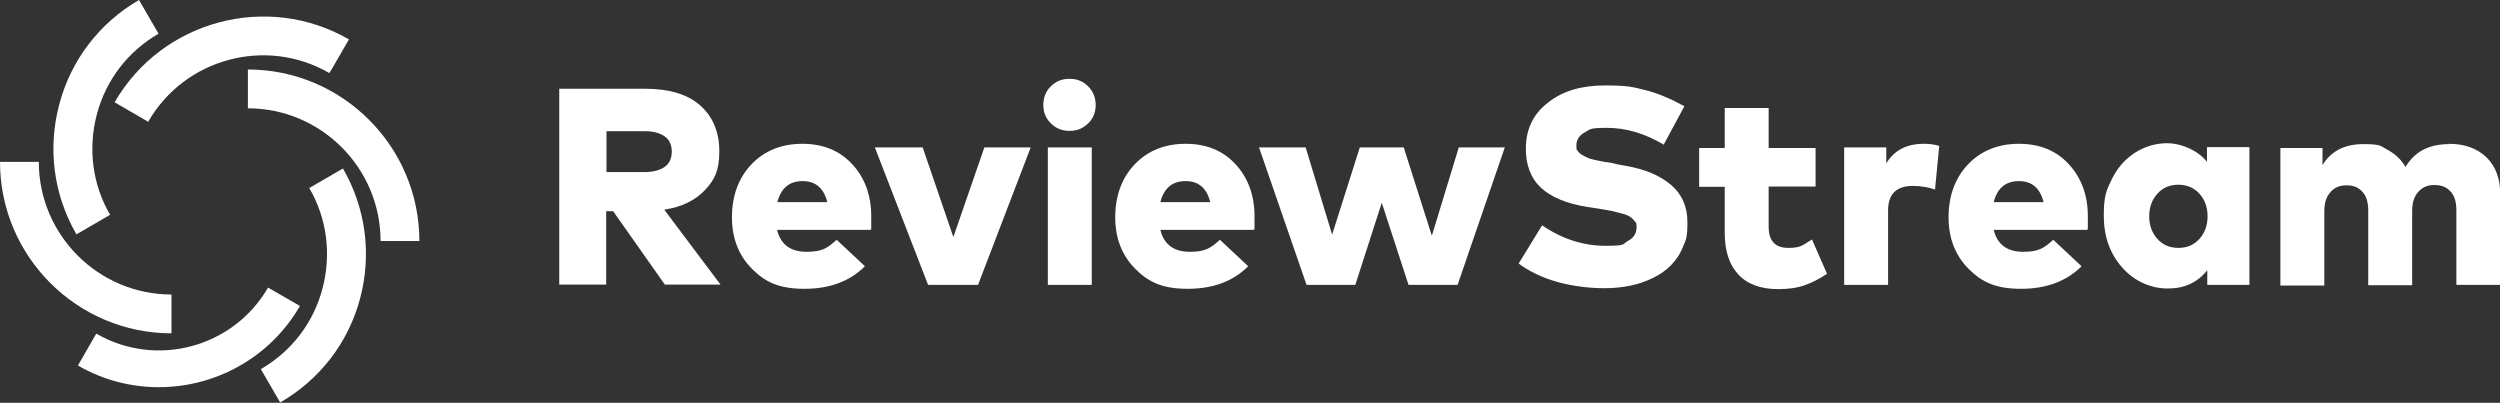
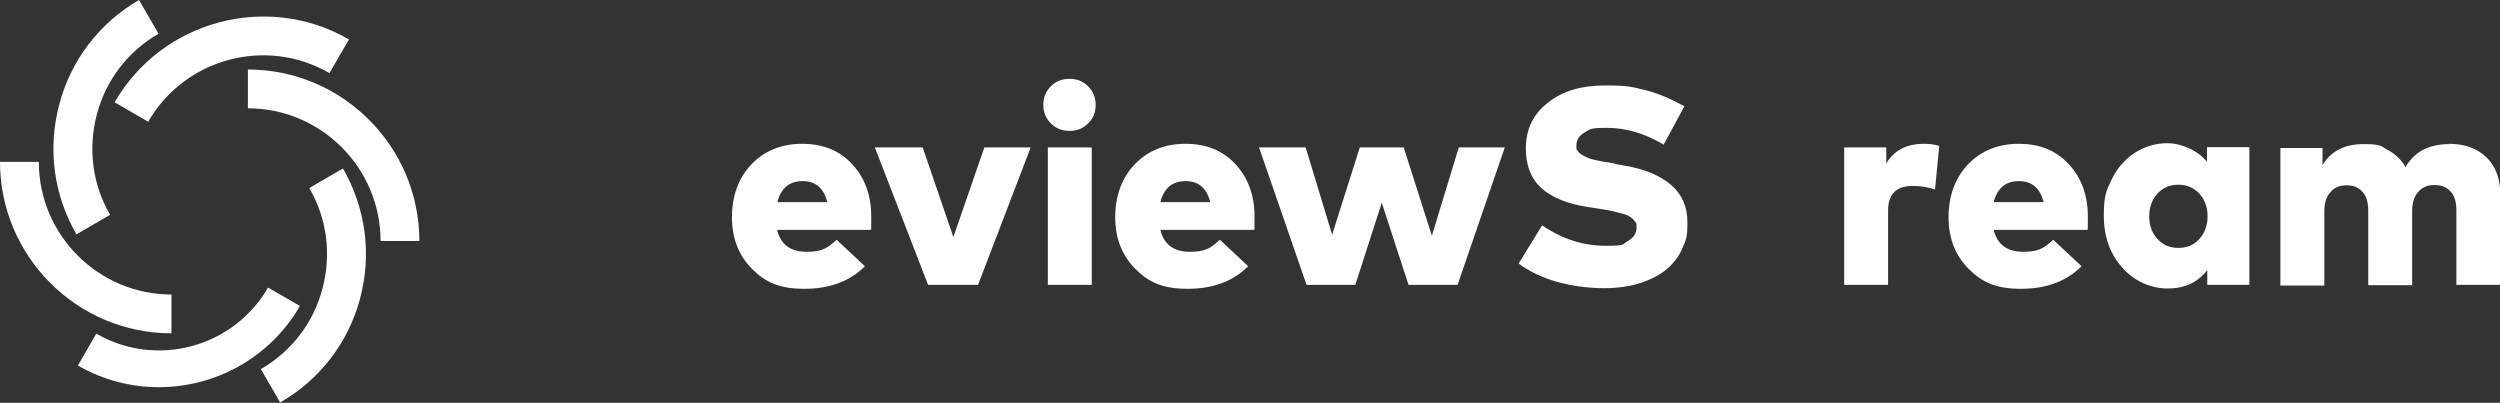
<svg xmlns="http://www.w3.org/2000/svg" id="Layer_1" version="1.1" viewBox="0 0 831 133.9">
  <rect x="0" y="0" width="831" height="133.9" fill="#333333" stroke="none" />
  <defs>
    <style>
      .st0 {
        fill: #fff;
      }
    </style>
  </defs>
  <g>
-     <path class="st0" d="M214.4,29.5c8,0,14.1,1.8,18.3,5.5s6.4,8.8,6.4,15.3-1.6,9.5-4.8,12.9c-3.2,3.4-7.7,5.6-13.5,6.5l18.7,24.9h-18.5l-17.2-24.4h-2.3v24.4h-15.6V29.5h28.5ZM201.6,43.6v13.6h12.6c2.9,0,5.1-.6,6.7-1.7,1.6-1.1,2.4-2.9,2.4-5.1s-.8-4-2.4-5.1-3.8-1.7-6.7-1.7h-12.6Z" />
    <path class="st0" d="M266.7,47.8c6.8,0,12.3,2.2,16.5,6.7s6.4,10.3,6.4,17.4,0,3.6-.3,4.5h-31c1.2,4.9,4.5,7.3,9.8,7.3s7-1.3,10-4l9.4,8.8c-5,5-11.7,7.5-20.1,7.5s-13-2.2-17.4-6.6-6.7-10.1-6.7-17.2,2.2-13.1,6.5-17.6,10-6.8,16.9-6.8h0ZM266.8,60.2c-4.4,0-7.2,2.3-8.4,7h16.6c-1.2-4.7-3.9-7-8.2-7Z" />
    <path class="st0" d="M325.1,94.7h-16.6l-17.7-45.7h15.9l10.2,29.8,10.3-29.8h15.4l-17.5,45.7h0Z" />
    <path class="st0" d="M349.3,28.7c1.7-1.7,3.7-2.5,6.2-2.5s4.5.8,6.2,2.5,2.5,3.8,2.5,6.2-.8,4.5-2.5,6.1c-1.7,1.7-3.7,2.5-6.2,2.5s-4.5-.8-6.2-2.5-2.5-3.7-2.5-6.1.8-4.6,2.5-6.2ZM362.9,94.7h-14.6v-45.7h14.6v45.7Z" />
    <path class="st0" d="M394.1,47.8c6.8,0,12.3,2.2,16.5,6.7s6.4,10.3,6.4,17.4,0,3.6-.3,4.5h-31c1.2,4.9,4.5,7.3,9.8,7.3s7-1.3,10-4l9.4,8.8c-5,5-11.7,7.5-20.1,7.5s-13-2.2-17.4-6.6-6.7-10.1-6.7-17.2,2.2-13.1,6.5-17.6,10-6.8,16.9-6.8h0ZM394.1,60.2c-4.4,0-7.2,2.3-8.4,7h16.6c-1.2-4.7-3.9-7-8.2-7Z" />
    <path class="st0" d="M476,78.2l8.9-29.2h15.3l-15.7,45.7h-16.3l-8.9-27.3-8.8,27.3h-16.2l-15.8-45.7h15.5l8.8,29,9.2-29h14.6l9.3,29.2h.1Z" />
    <path class="st0" d="M552.9,48c-6.3-3.7-12.5-5.5-18.7-5.5s-5.5.5-7.4,1.5-2.8,2.5-2.8,4.3,0,1.2.4,1.8c.3.5.8,1,1.5,1.4s1.4.8,2,1c.6.3,1.5.5,2.9.8s2.4.5,3.1.6c.7,0,1.9.3,3.6.7l2.7.5c6.6,1.1,11.7,3.3,15.3,6.4,3.6,3.1,5.4,7.2,5.4,12.4s-.5,5.8-1.5,8.2c-1,2.5-2.4,4.5-4.1,6.2-1.7,1.7-3.7,3.1-6.1,4.2-2.3,1.1-4.8,2-7.5,2.5-2.6.5-5.4.8-8.2.8-5.5,0-10.8-.7-15.9-2.1-5-1.4-9.3-3.5-12.8-6.1l7.8-12.7c6.7,4.6,13.8,6.8,21,6.8s5.5-.5,7.5-1.6c1.9-1,2.9-2.5,2.9-4.5s-.2-1.5-.6-2c-.4-.6-.9-1.1-1.5-1.5s-1.5-.8-2.7-1.1c-1.2-.3-2.3-.6-3.5-.9-1.2-.2-2.7-.5-4.7-.8l-3.3-.5c-6.9-1.1-12-3.2-15.5-6.4-3.4-3.2-5.1-7.7-5-13.4.1-6.3,2.6-11.3,7.5-15,4.8-3.8,11.1-5.6,18.8-5.6s9.1.5,13.2,1.5c4.1,1,8.4,2.8,13.2,5.4l-6.9,12.8h-.1Z" />
-     <path class="st0" d="M603.5,62h-15.6v13.4c0,4.7,2.2,7,6.5,7s4.7-.9,7.9-2.8l5,11.4c-2.5,1.7-4.9,2.9-7.4,3.8s-5.4,1.3-8.8,1.3c-6,0-10.4-1.7-13.4-5s-4.4-7.9-4.4-13.8v-15.2h-8.5v-12.9h8.5v-13.3h14.6v13.3h15.6v12.9h0Z" />
    <path class="st0" d="M639.5,47.8c1.8,0,3.5.2,5.1.7l-1.4,14.5c-2.3-.8-4.8-1.2-7.3-1.2-5.6,0-8.3,2.7-8.3,8.2v24.7h-14.6v-45.7h14v5.3c2.6-4.3,6.7-6.5,12.5-6.5Z" />
    <path class="st0" d="M671.1,47.8c6.8,0,12.3,2.2,16.5,6.7s6.4,10.3,6.4,17.4,0,3.6-.3,4.5h-31c1.2,4.9,4.5,7.3,9.8,7.3s7-1.3,10-4l9.4,8.8c-5,5-11.7,7.5-20.1,7.5s-13-2.2-17.4-6.6-6.7-10.1-6.7-17.2,2.2-13.1,6.5-17.6,10-6.8,16.9-6.8h0ZM671.1,60.2c-4.4,0-7.2,2.3-8.4,7h16.6c-1.2-4.7-3.9-7-8.2-7h0Z" />
    <path class="st0" d="M747.8,94.7h-14.1v-4.9c-3.2,4.1-7.6,6.1-13.1,6.1s-11.1-2.3-15.2-7c-4.1-4.6-6.1-10.4-6.1-17.2s.9-8.5,2.7-12.2,4.4-6.6,7.6-8.7c3.3-2.1,6.9-3.2,10.9-3.2s9.9,2.1,13.1,6.2v-4.9h14.1v45.7h0ZM724.1,61.4c-2.9,0-5.2,1-7,3s-2.7,4.5-2.7,7.5.9,5.5,2.7,7.5,4.1,3,7,3,5.2-1,7-3,2.7-4.5,2.7-7.5-.9-5.5-2.7-7.5-4.2-3-7-3Z" />
    <path class="st0" d="M814,47.8c5.2,0,9.4,1.5,12.5,4.5s4.6,7.2,4.6,12.4v30h-14.6v-24.8c0-2.7-.6-4.8-1.9-6.2-1.3-1.5-3.1-2.2-5.4-2.2s-3.9.7-5.3,2.2c-1.4,1.5-2.1,3.6-2.1,6.5v24.6h-14.6v-24.8c0-2.7-.6-4.8-1.9-6.2-1.3-1.5-3-2.2-5.3-2.2s-4,.7-5.3,2.2c-1.4,1.5-2.1,3.6-2.1,6.5v24.6h-14.6v-45.7h14v5.7c2.8-4.7,7.4-7,13.6-7s5.7.7,8.2,2c2.4,1.3,4.4,3.2,5.8,5.6,3-5.1,7.8-7.6,14.5-7.6h-.1Z" />
  </g>
  <g>
    <path class="st0" d="M52.8,128.7c-9.2,0-18.4-2.3-26.9-7.2l6.1-10.6c19.9,11.5,45.5,4.7,57.1-15.3l10.6,6.1c-10,17.3-28.2,27-46.9,27Z" />
    <g>
      <path class="st0" d="M139.4,80.1h-12.9c0-24.3-19.8-44.1-44.1-44.1v-12.9c31.4,0,57,25.6,57,57Z" />
      <path class="st0" d="M49.3,40.5l-11.2-6.5C53.8,6.8,88.8-2.6,116,13.1l-6.5,11.2c-21-12.2-48.1-4.9-60.2,16.1h0Z" />
      <path class="st0" d="M25.4,77.9c-7.6-13.2-9.6-28.5-5.7-43.2C23.6,19.9,33.1,7.6,46.2,0l6.5,11.2c-10.2,5.9-17.5,15.4-20.5,26.8s-1.5,23.3,4.4,33.4c0,0-11.2,6.5-11.2,6.5Z" />
      <path class="st0" d="M57,110.8C25.6,110.8,0,85.2,0,53.8h12.9c0,24.3,19.8,44.1,44.1,44.1v12.9Z" />
      <path class="st0" d="M93.2,133.9l-6.5-11.2c10.2-5.9,17.5-15.4,20.5-26.8s1.5-23.3-4.4-33.4l11.2-6.5c7.6,13.2,9.6,28.5,5.7,43.2-3.9,14.7-13.4,27-26.6,34.6h.1Z" />
    </g>
  </g>
</svg>